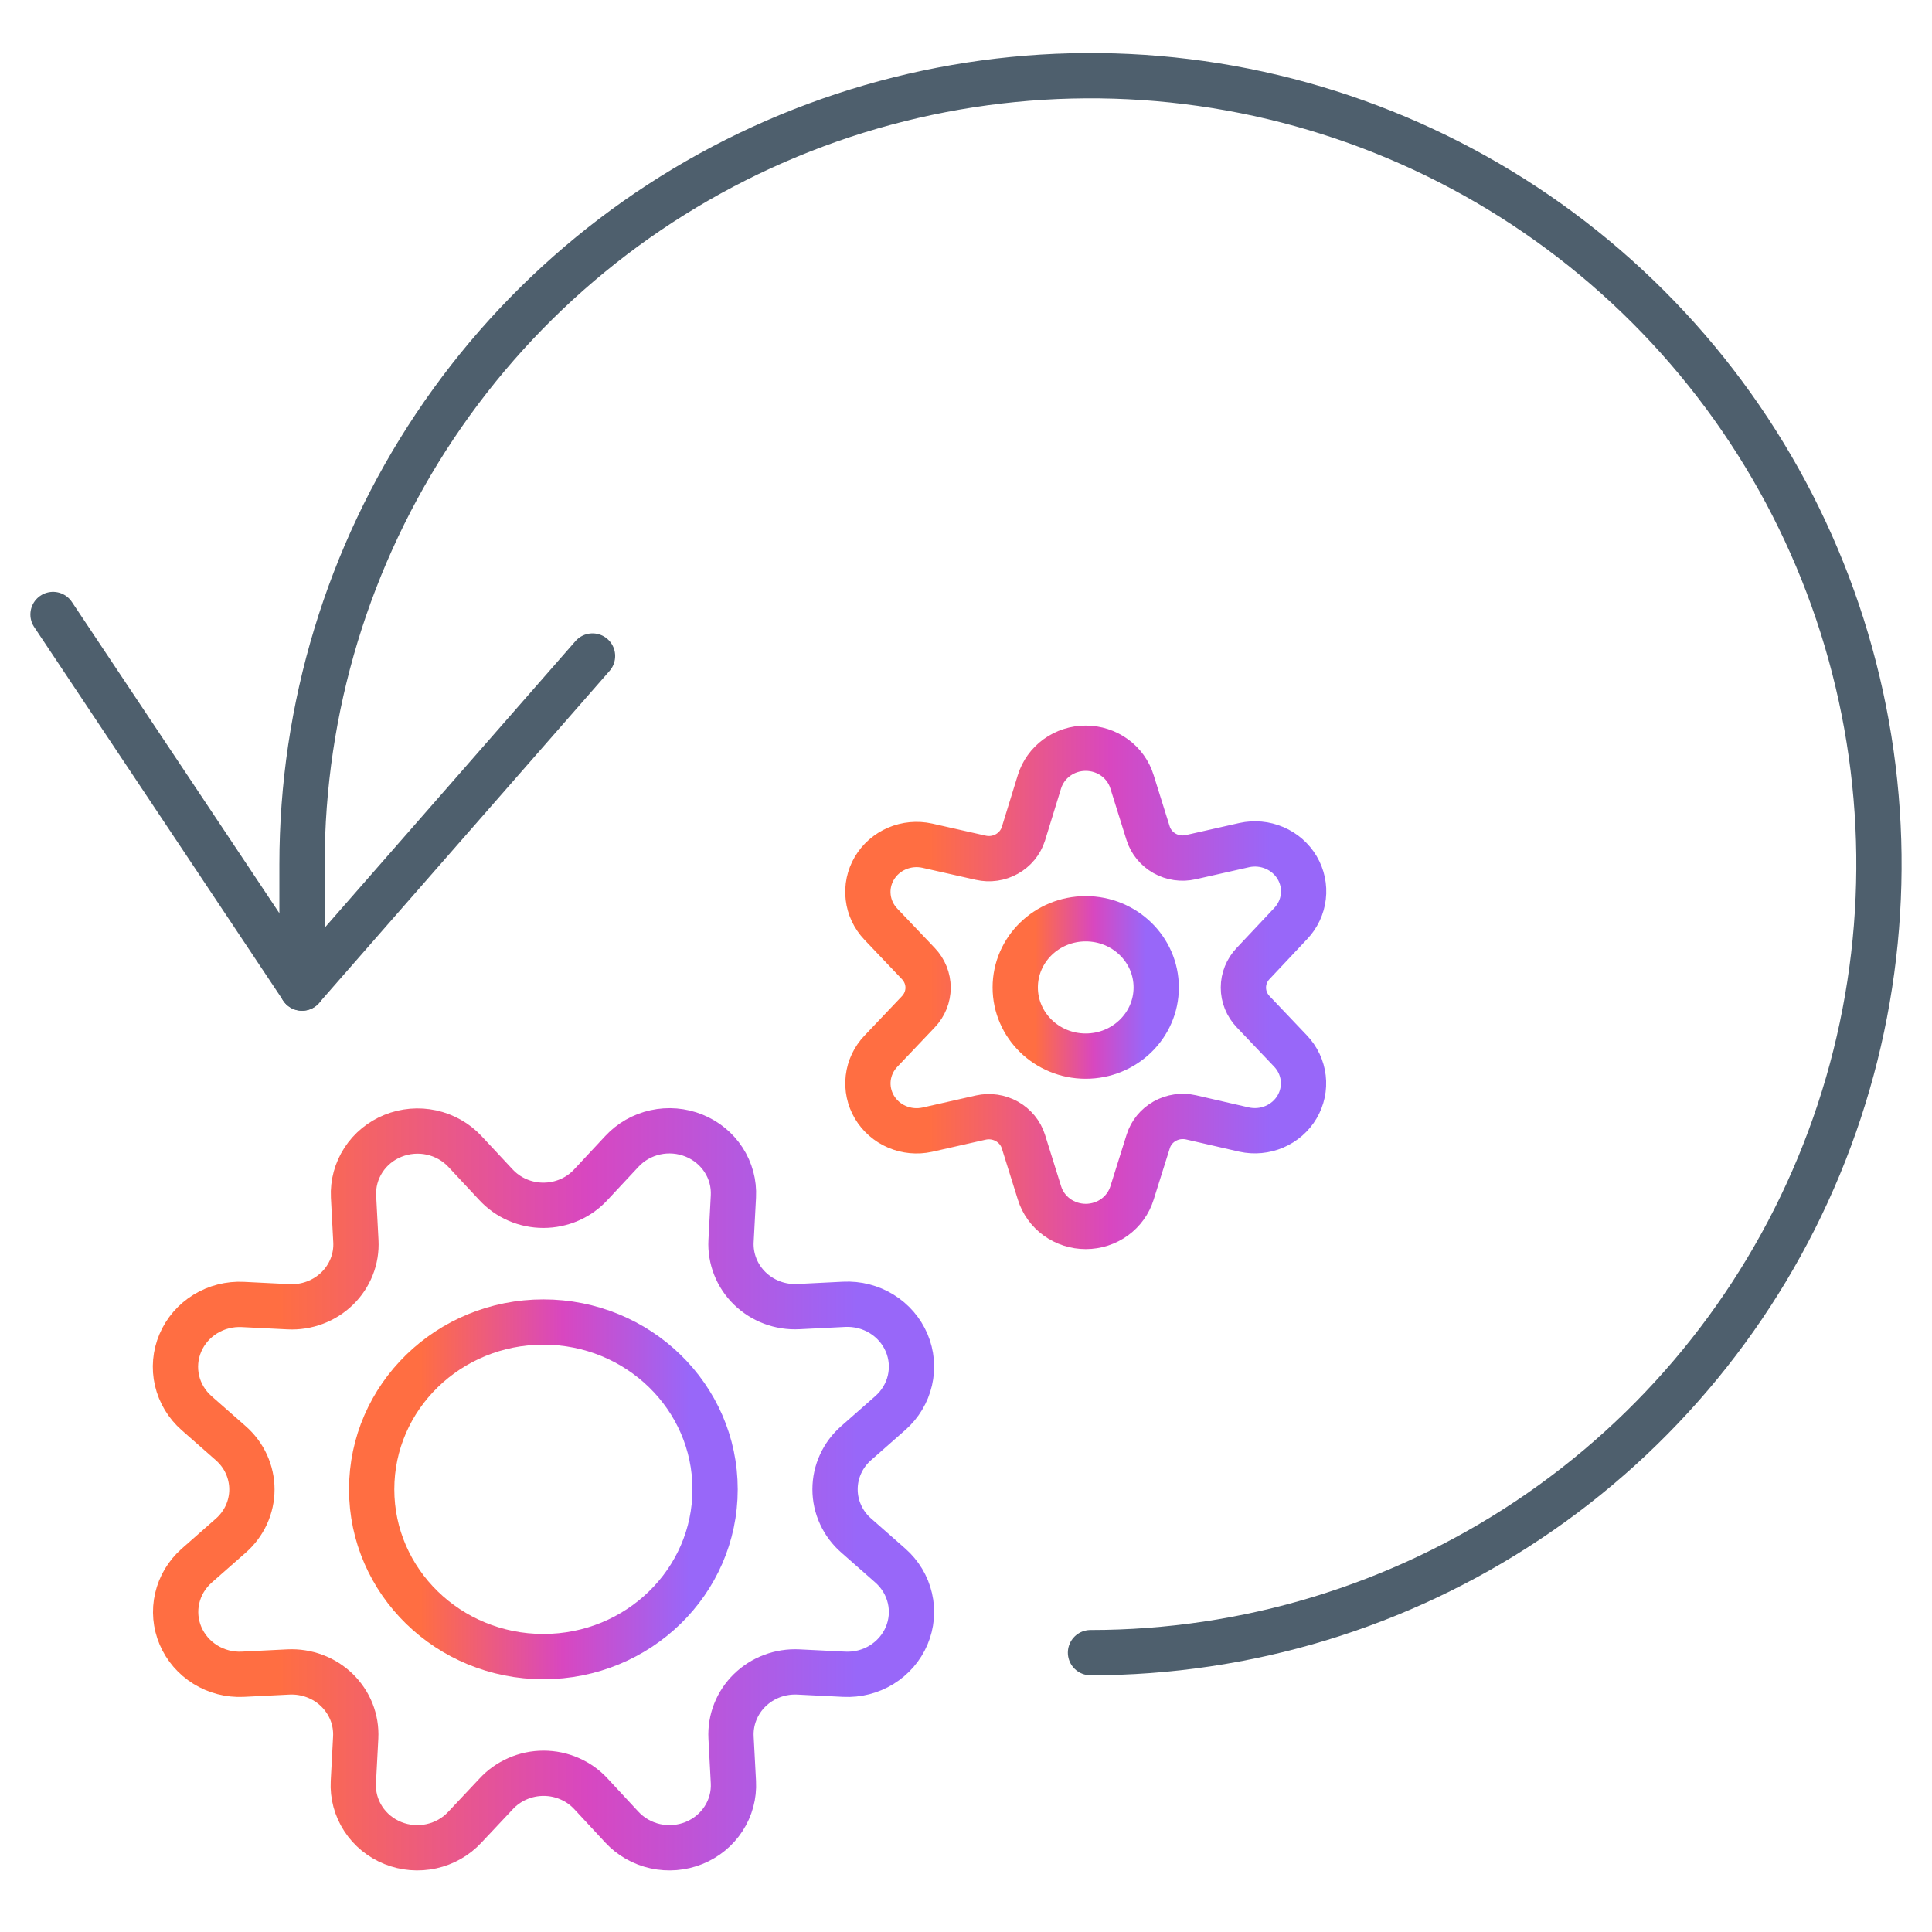
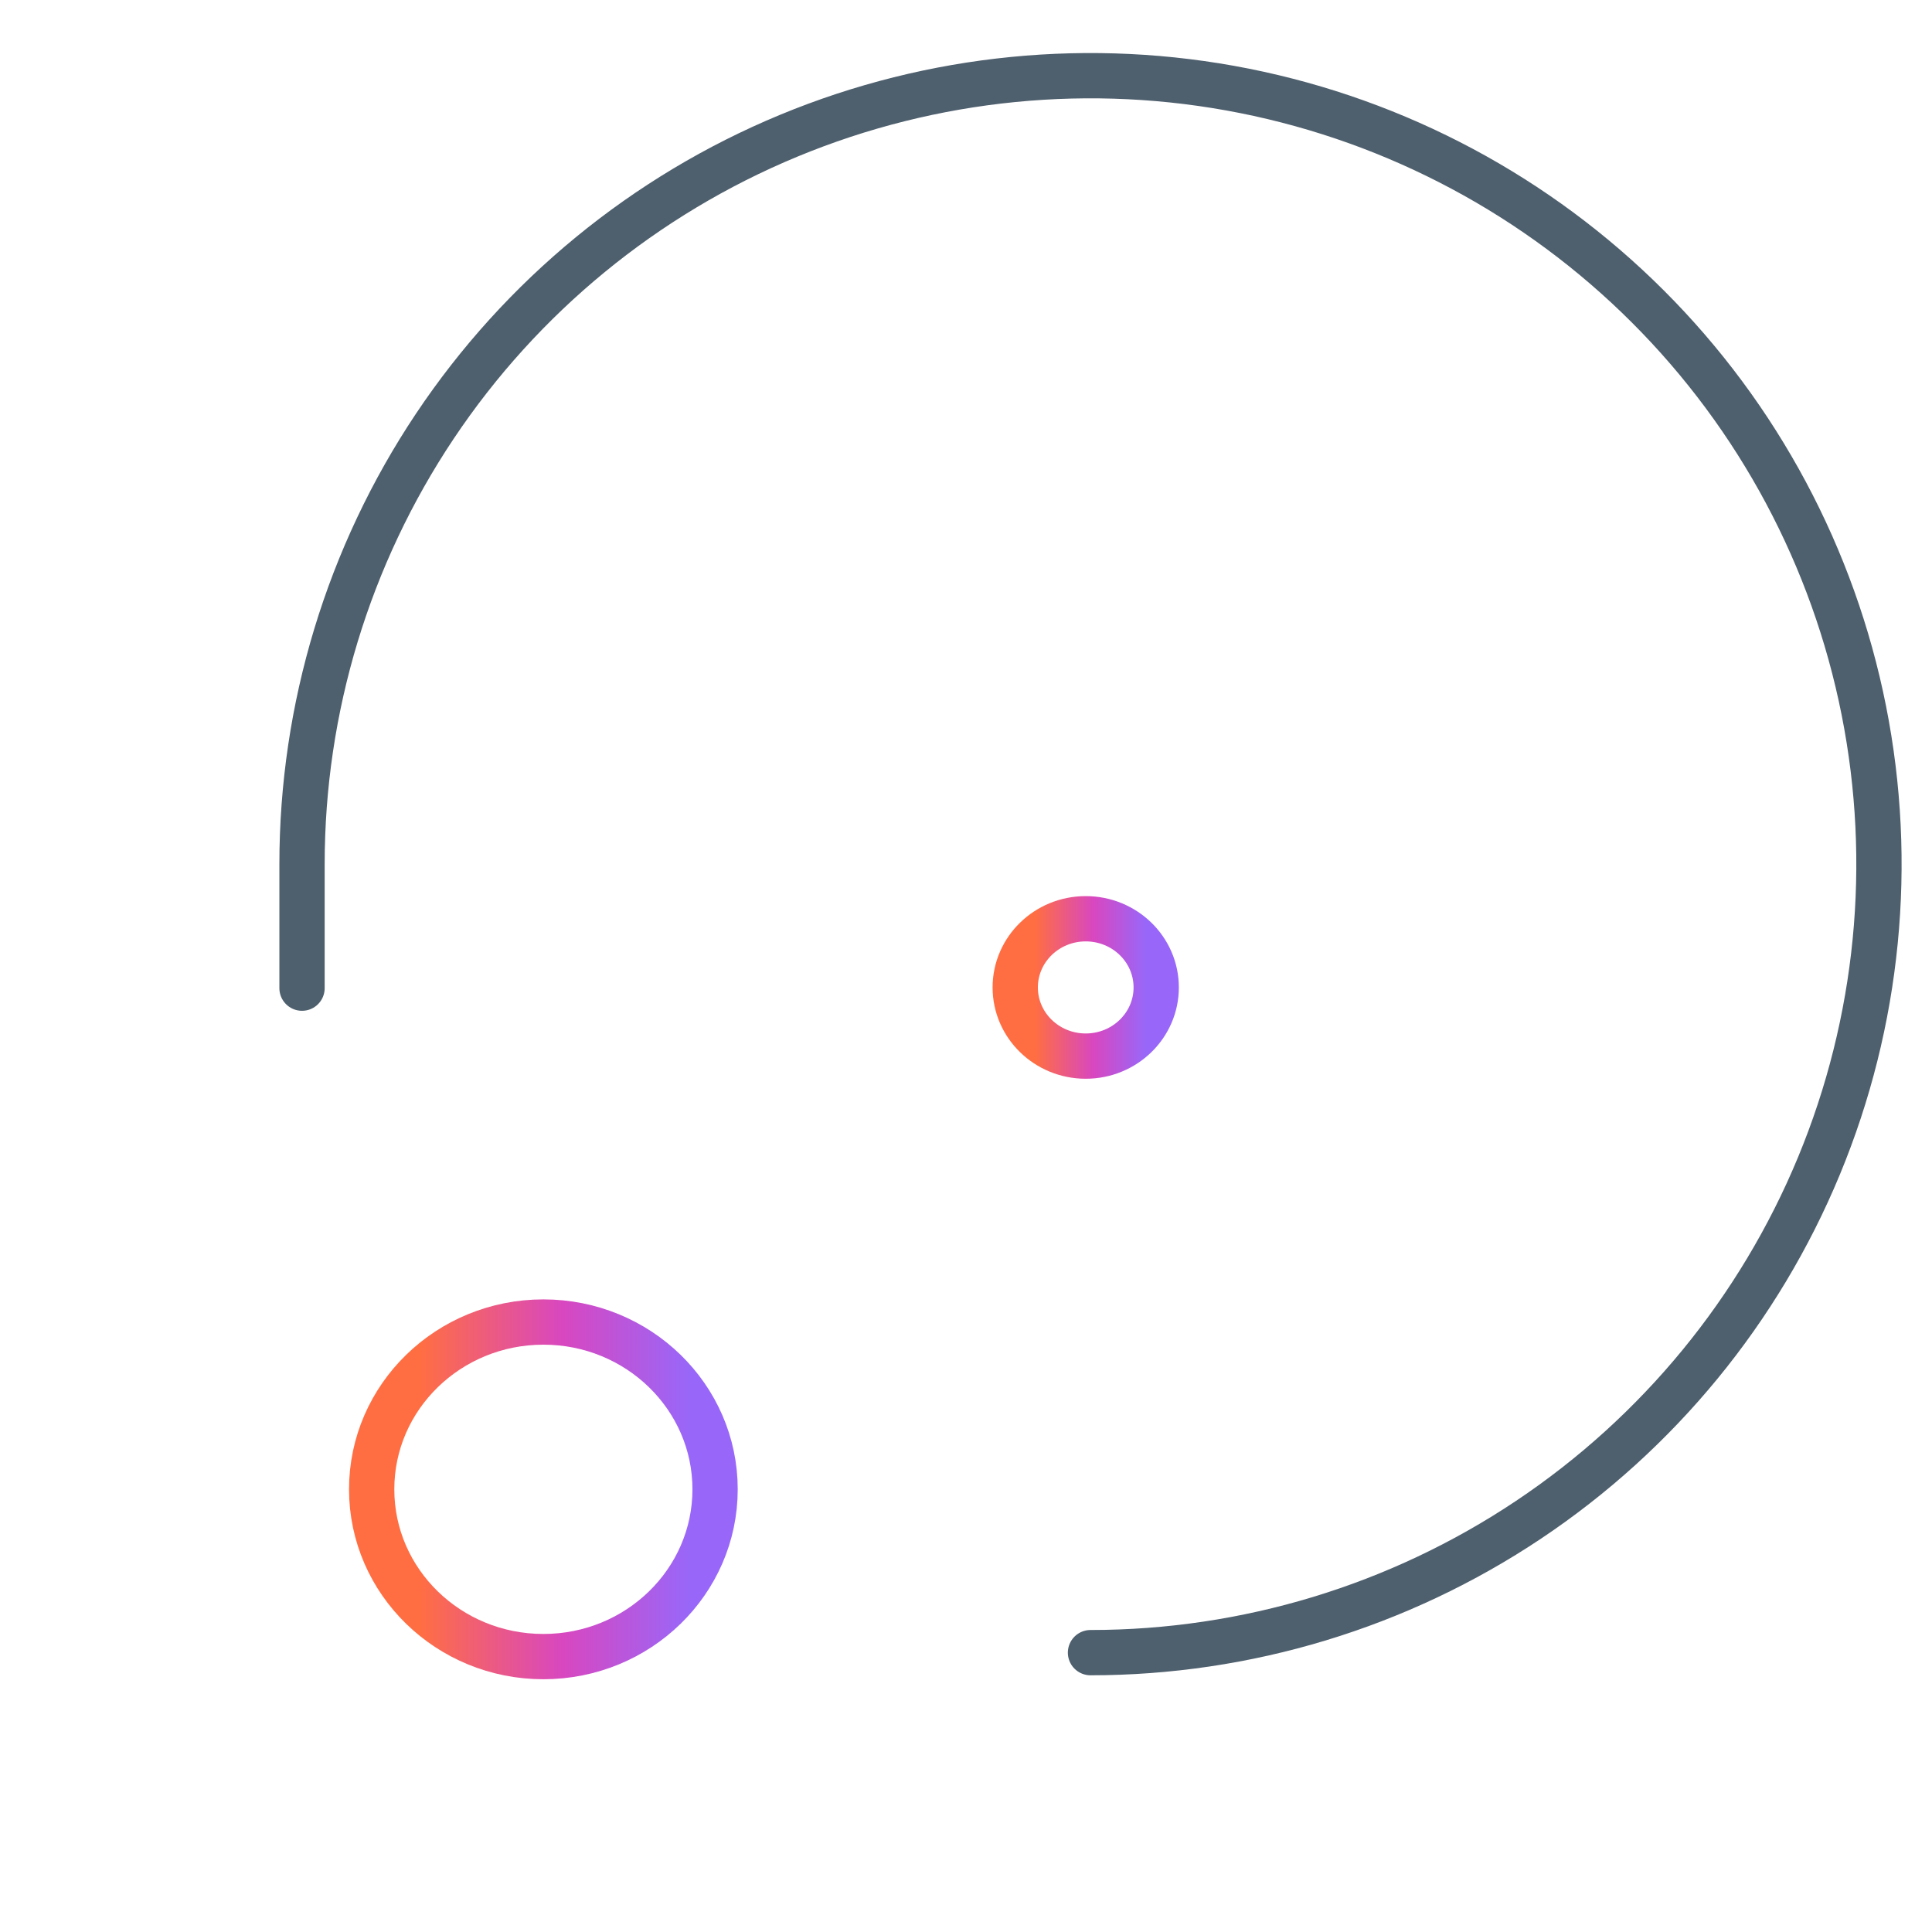
<svg xmlns="http://www.w3.org/2000/svg" width="64" height="64" viewBox="0 0 64 64" fill="none">
  <rect width="64" height="64" fill="white" />
-   <path d="M1.757 20.356L10.005 32.729L19.628 21.731" stroke="#4E5F6D" stroke-width="1.5" stroke-linecap="round" stroke-linejoin="round" />
  <path d="M36.124 54.746C41.29 54.746 46.34 53.214 50.635 50.344C54.93 47.474 58.278 43.395 60.255 38.622C62.232 33.849 62.749 28.598 61.741 23.531C60.734 18.464 58.246 13.81 54.593 10.158C50.94 6.505 46.286 4.017 41.22 3.009C36.153 2.001 30.901 2.519 26.128 4.496C21.356 6.472 17.277 9.82 14.406 14.116C11.537 18.411 10.005 23.461 10.005 28.627V32.734" stroke="#4E5F6D" stroke-width="1.5" stroke-linecap="round" stroke-linejoin="round" />
  <path d="M35.966 34.985C37.256 34.985 38.301 33.966 38.301 32.71C38.301 31.453 37.256 30.435 35.966 30.435C34.676 30.435 33.631 31.453 33.631 32.71C33.631 33.966 34.676 34.985 35.966 34.985Z" stroke="url(#paint0_linear_126_2103)" stroke-width="1.5" stroke-linecap="round" stroke-linejoin="round" />
-   <path d="M37.5 25.9L38.033 27.604C38.122 27.885 38.318 28.123 38.579 28.27C38.841 28.417 39.151 28.462 39.445 28.395L41.218 27.995C41.554 27.921 41.906 27.954 42.221 28.089C42.536 28.224 42.799 28.454 42.971 28.745C43.142 29.036 43.214 29.373 43.174 29.706C43.135 30.04 42.987 30.352 42.752 30.598L41.511 31.917C41.304 32.133 41.189 32.419 41.189 32.715C41.189 33.011 41.304 33.296 41.511 33.513L42.751 34.817C42.985 35.063 43.132 35.375 43.171 35.708C43.21 36.041 43.138 36.378 42.967 36.669C42.796 36.959 42.533 37.189 42.218 37.324C41.903 37.459 41.552 37.492 41.217 37.419L39.45 37.013C39.156 36.947 38.846 36.992 38.584 37.139C38.322 37.286 38.127 37.524 38.038 37.805L37.5 39.517C37.401 39.838 37.199 40.12 36.922 40.32C36.646 40.52 36.311 40.628 35.967 40.628C35.623 40.628 35.288 40.52 35.011 40.32C34.735 40.12 34.533 39.838 34.434 39.517L33.901 37.813C33.812 37.532 33.616 37.294 33.354 37.147C33.092 37 32.783 36.955 32.489 37.021L30.716 37.422C30.38 37.495 30.029 37.462 29.714 37.327C29.399 37.192 29.137 36.962 28.965 36.672C28.794 36.381 28.722 36.044 28.761 35.711C28.8 35.378 28.948 35.066 29.182 34.821L30.422 33.516C30.629 33.299 30.744 33.014 30.744 32.718C30.744 32.422 30.629 32.137 30.422 31.92L29.182 30.617C28.947 30.371 28.799 30.059 28.76 29.725C28.72 29.392 28.792 29.055 28.963 28.764C29.135 28.473 29.397 28.243 29.713 28.108C30.028 27.973 30.38 27.94 30.716 28.014L32.489 28.414C32.783 28.481 33.092 28.436 33.354 28.289C33.616 28.142 33.812 27.904 33.901 27.623L34.432 25.9C34.531 25.578 34.733 25.296 35.009 25.095C35.286 24.894 35.621 24.786 35.966 24.786C36.311 24.786 36.646 24.894 36.923 25.095C37.199 25.296 37.402 25.578 37.5 25.9V25.9Z" stroke="url(#paint1_linear_126_2103)" stroke-width="1.5" stroke-linecap="round" stroke-linejoin="round" />
-   <path d="M16.425 39.241C16.624 39.457 16.866 39.63 17.138 39.748C17.409 39.866 17.703 39.927 18 39.927C18.297 39.927 18.591 39.866 18.863 39.748C19.134 39.63 19.377 39.457 19.575 39.241L20.6 38.142C20.894 37.825 21.281 37.604 21.709 37.51C22.136 37.416 22.583 37.453 22.988 37.617C23.393 37.78 23.736 38.062 23.97 38.423C24.204 38.784 24.318 39.207 24.295 39.634L24.217 41.113C24.202 41.401 24.25 41.69 24.357 41.96C24.463 42.23 24.627 42.475 24.837 42.68C25.047 42.884 25.298 43.044 25.575 43.148C25.852 43.252 26.149 43.298 26.445 43.283L27.963 43.207C28.401 43.185 28.835 43.296 29.205 43.524C29.576 43.752 29.865 44.086 30.033 44.481C30.201 44.876 30.239 45.311 30.142 45.728C30.046 46.144 29.819 46.522 29.494 46.808L28.366 47.801C28.144 47.994 27.967 48.23 27.846 48.495C27.724 48.759 27.662 49.045 27.662 49.335C27.662 49.624 27.724 49.911 27.846 50.175C27.967 50.44 28.144 50.676 28.366 50.869L29.494 51.862C29.819 52.148 30.046 52.525 30.142 52.942C30.239 53.358 30.201 53.794 30.033 54.189C29.865 54.583 29.576 54.917 29.205 55.146C28.835 55.374 28.401 55.484 27.963 55.462L26.445 55.386C26.149 55.372 25.852 55.418 25.575 55.522C25.298 55.626 25.047 55.785 24.837 55.99C24.627 56.194 24.463 56.44 24.357 56.709C24.25 56.979 24.202 57.268 24.217 57.557L24.295 59.036C24.318 59.462 24.204 59.885 23.97 60.246C23.736 60.608 23.393 60.889 22.988 61.053C22.583 61.216 22.136 61.253 21.709 61.159C21.281 61.065 20.894 60.844 20.6 60.527L19.581 59.429C19.383 59.213 19.14 59.04 18.869 58.922C18.598 58.803 18.304 58.742 18.007 58.742C17.709 58.742 17.416 58.803 17.144 58.922C16.873 59.04 16.63 59.213 16.432 59.429L15.4 60.527C15.107 60.844 14.719 61.065 14.292 61.159C13.864 61.253 13.417 61.216 13.012 61.053C12.607 60.889 12.264 60.608 12.03 60.246C11.796 59.885 11.682 59.462 11.705 59.036L11.783 57.557C11.798 57.268 11.75 56.979 11.644 56.709C11.537 56.44 11.373 56.194 11.164 55.99C10.954 55.785 10.702 55.626 10.425 55.522C10.148 55.418 9.851 55.372 9.555 55.386L8.037 55.462C7.601 55.482 7.169 55.37 6.801 55.141C6.433 54.913 6.146 54.579 5.979 54.186C5.812 53.793 5.774 53.359 5.87 52.944C5.965 52.529 6.19 52.153 6.513 51.867L7.641 50.874C7.862 50.681 8.04 50.444 8.161 50.18C8.282 49.916 8.345 49.629 8.345 49.34C8.345 49.05 8.282 48.764 8.161 48.499C8.04 48.235 7.862 47.998 7.641 47.805L6.513 46.813C6.187 46.526 5.961 46.149 5.864 45.733C5.768 45.316 5.806 44.88 5.974 44.486C6.142 44.091 6.431 43.757 6.801 43.529C7.172 43.301 7.606 43.19 8.044 43.212L9.561 43.288C9.858 43.303 10.154 43.256 10.431 43.152C10.708 43.048 10.96 42.889 11.17 42.684C11.38 42.48 11.543 42.235 11.65 41.965C11.757 41.695 11.804 41.406 11.789 41.117L11.711 39.634C11.69 39.209 11.805 38.788 12.039 38.428C12.272 38.068 12.614 37.788 13.018 37.625C13.421 37.462 13.867 37.424 14.293 37.516C14.719 37.609 15.106 37.828 15.4 38.142L16.425 39.241Z" stroke="url(#paint2_linear_126_2103)" stroke-width="1.5" stroke-linecap="round" stroke-linejoin="round" />
  <path d="M18 54.877C21.141 54.877 23.688 52.396 23.688 49.335C23.688 46.275 21.141 43.794 18 43.794C14.859 43.794 12.312 46.275 12.312 49.335C12.312 52.396 14.859 54.877 18 54.877Z" stroke="url(#paint3_linear_126_2103)" stroke-width="1.5" stroke-linecap="round" stroke-linejoin="round" />
  <defs>
    <linearGradient id="paint0_linear_126_2103" x1="33.631" y1="32.71" x2="38.301" y2="32.71" gradientUnits="userSpaceOnUse">
      <stop offset="0.141" stop-color="#FF6E42" />
      <stop offset="0.557" stop-color="#D847C0" />
      <stop offset="0.927" stop-color="#9867F9" />
    </linearGradient>
    <linearGradient id="paint1_linear_126_2103" x1="28.749" y1="32.707" x2="43.185" y2="32.707" gradientUnits="userSpaceOnUse">
      <stop offset="0.141" stop-color="#FF6E42" />
      <stop offset="0.557" stop-color="#D847C0" />
      <stop offset="0.927" stop-color="#9867F9" />
    </linearGradient>
    <linearGradient id="paint2_linear_126_2103" x1="5.812" y1="49.335" x2="30.194" y2="49.335" gradientUnits="userSpaceOnUse">
      <stop offset="0.141" stop-color="#FF6E42" />
      <stop offset="0.557" stop-color="#D847C0" />
      <stop offset="0.927" stop-color="#9867F9" />
    </linearGradient>
    <linearGradient id="paint3_linear_126_2103" x1="12.312" y1="49.335" x2="23.688" y2="49.335" gradientUnits="userSpaceOnUse">
      <stop offset="0.141" stop-color="#FF6E42" />
      <stop offset="0.557" stop-color="#D847C0" />
      <stop offset="0.927" stop-color="#9867F9" />
    </linearGradient>
  </defs>
</svg>